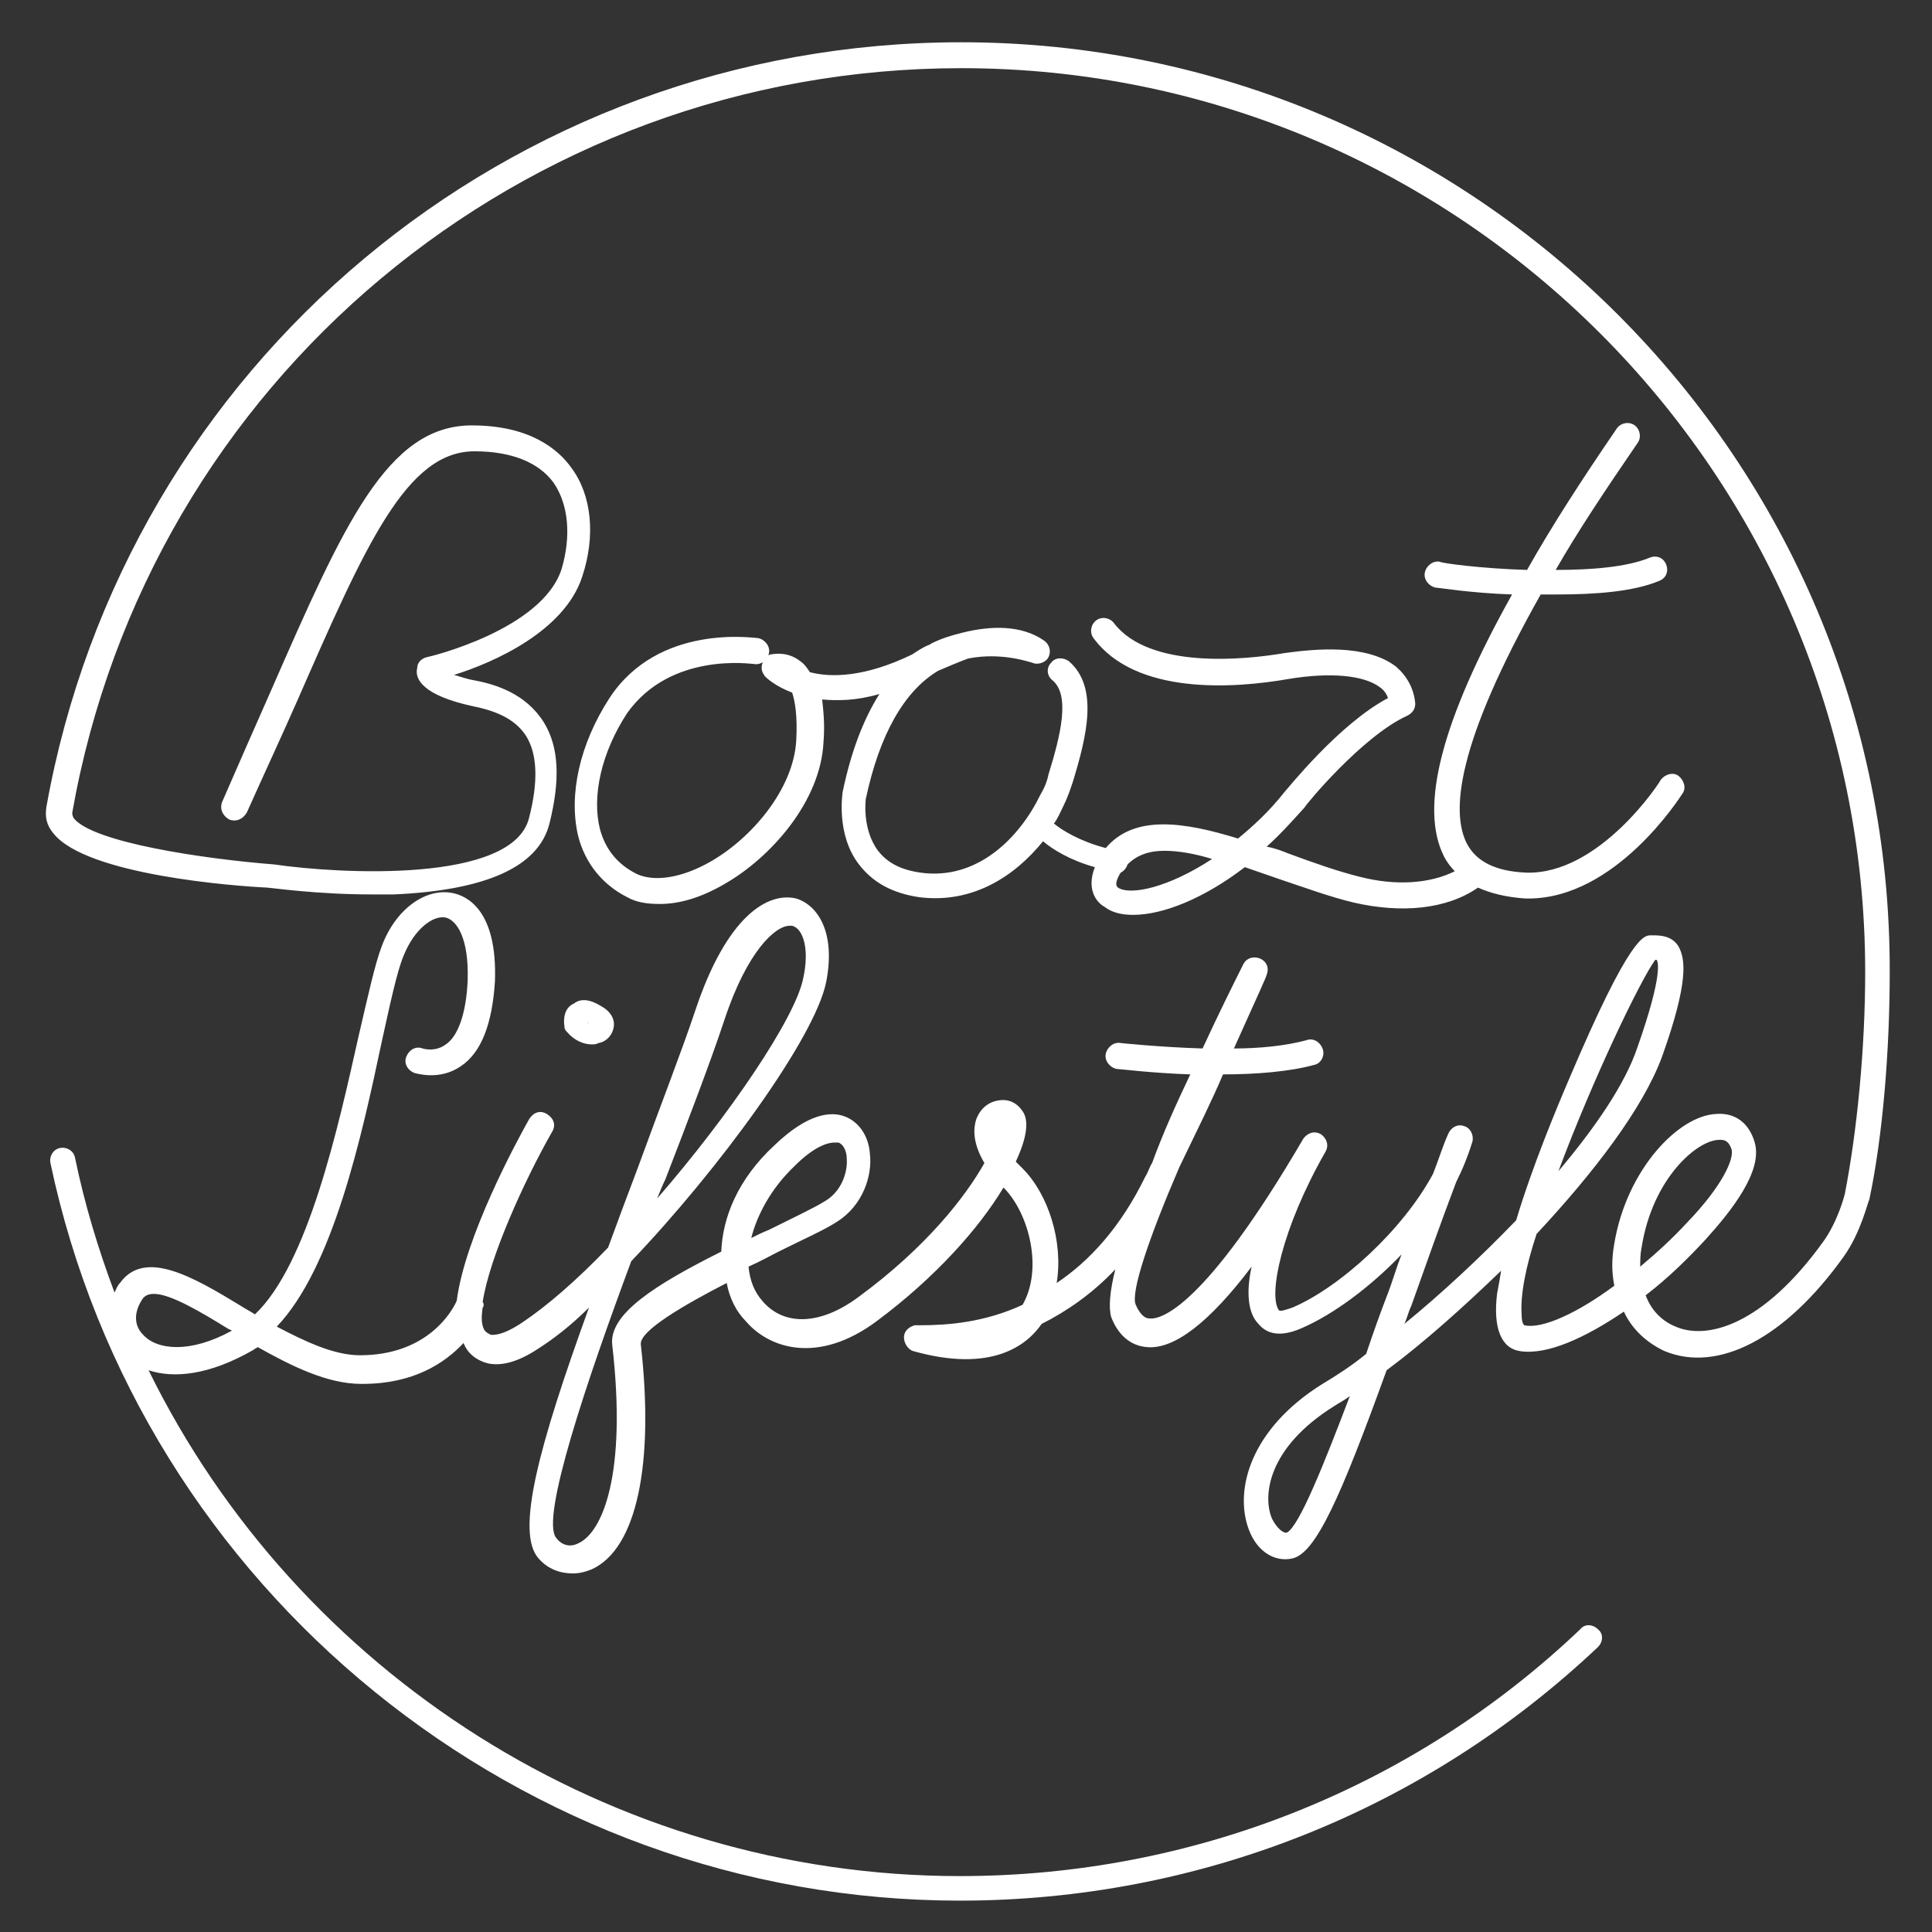
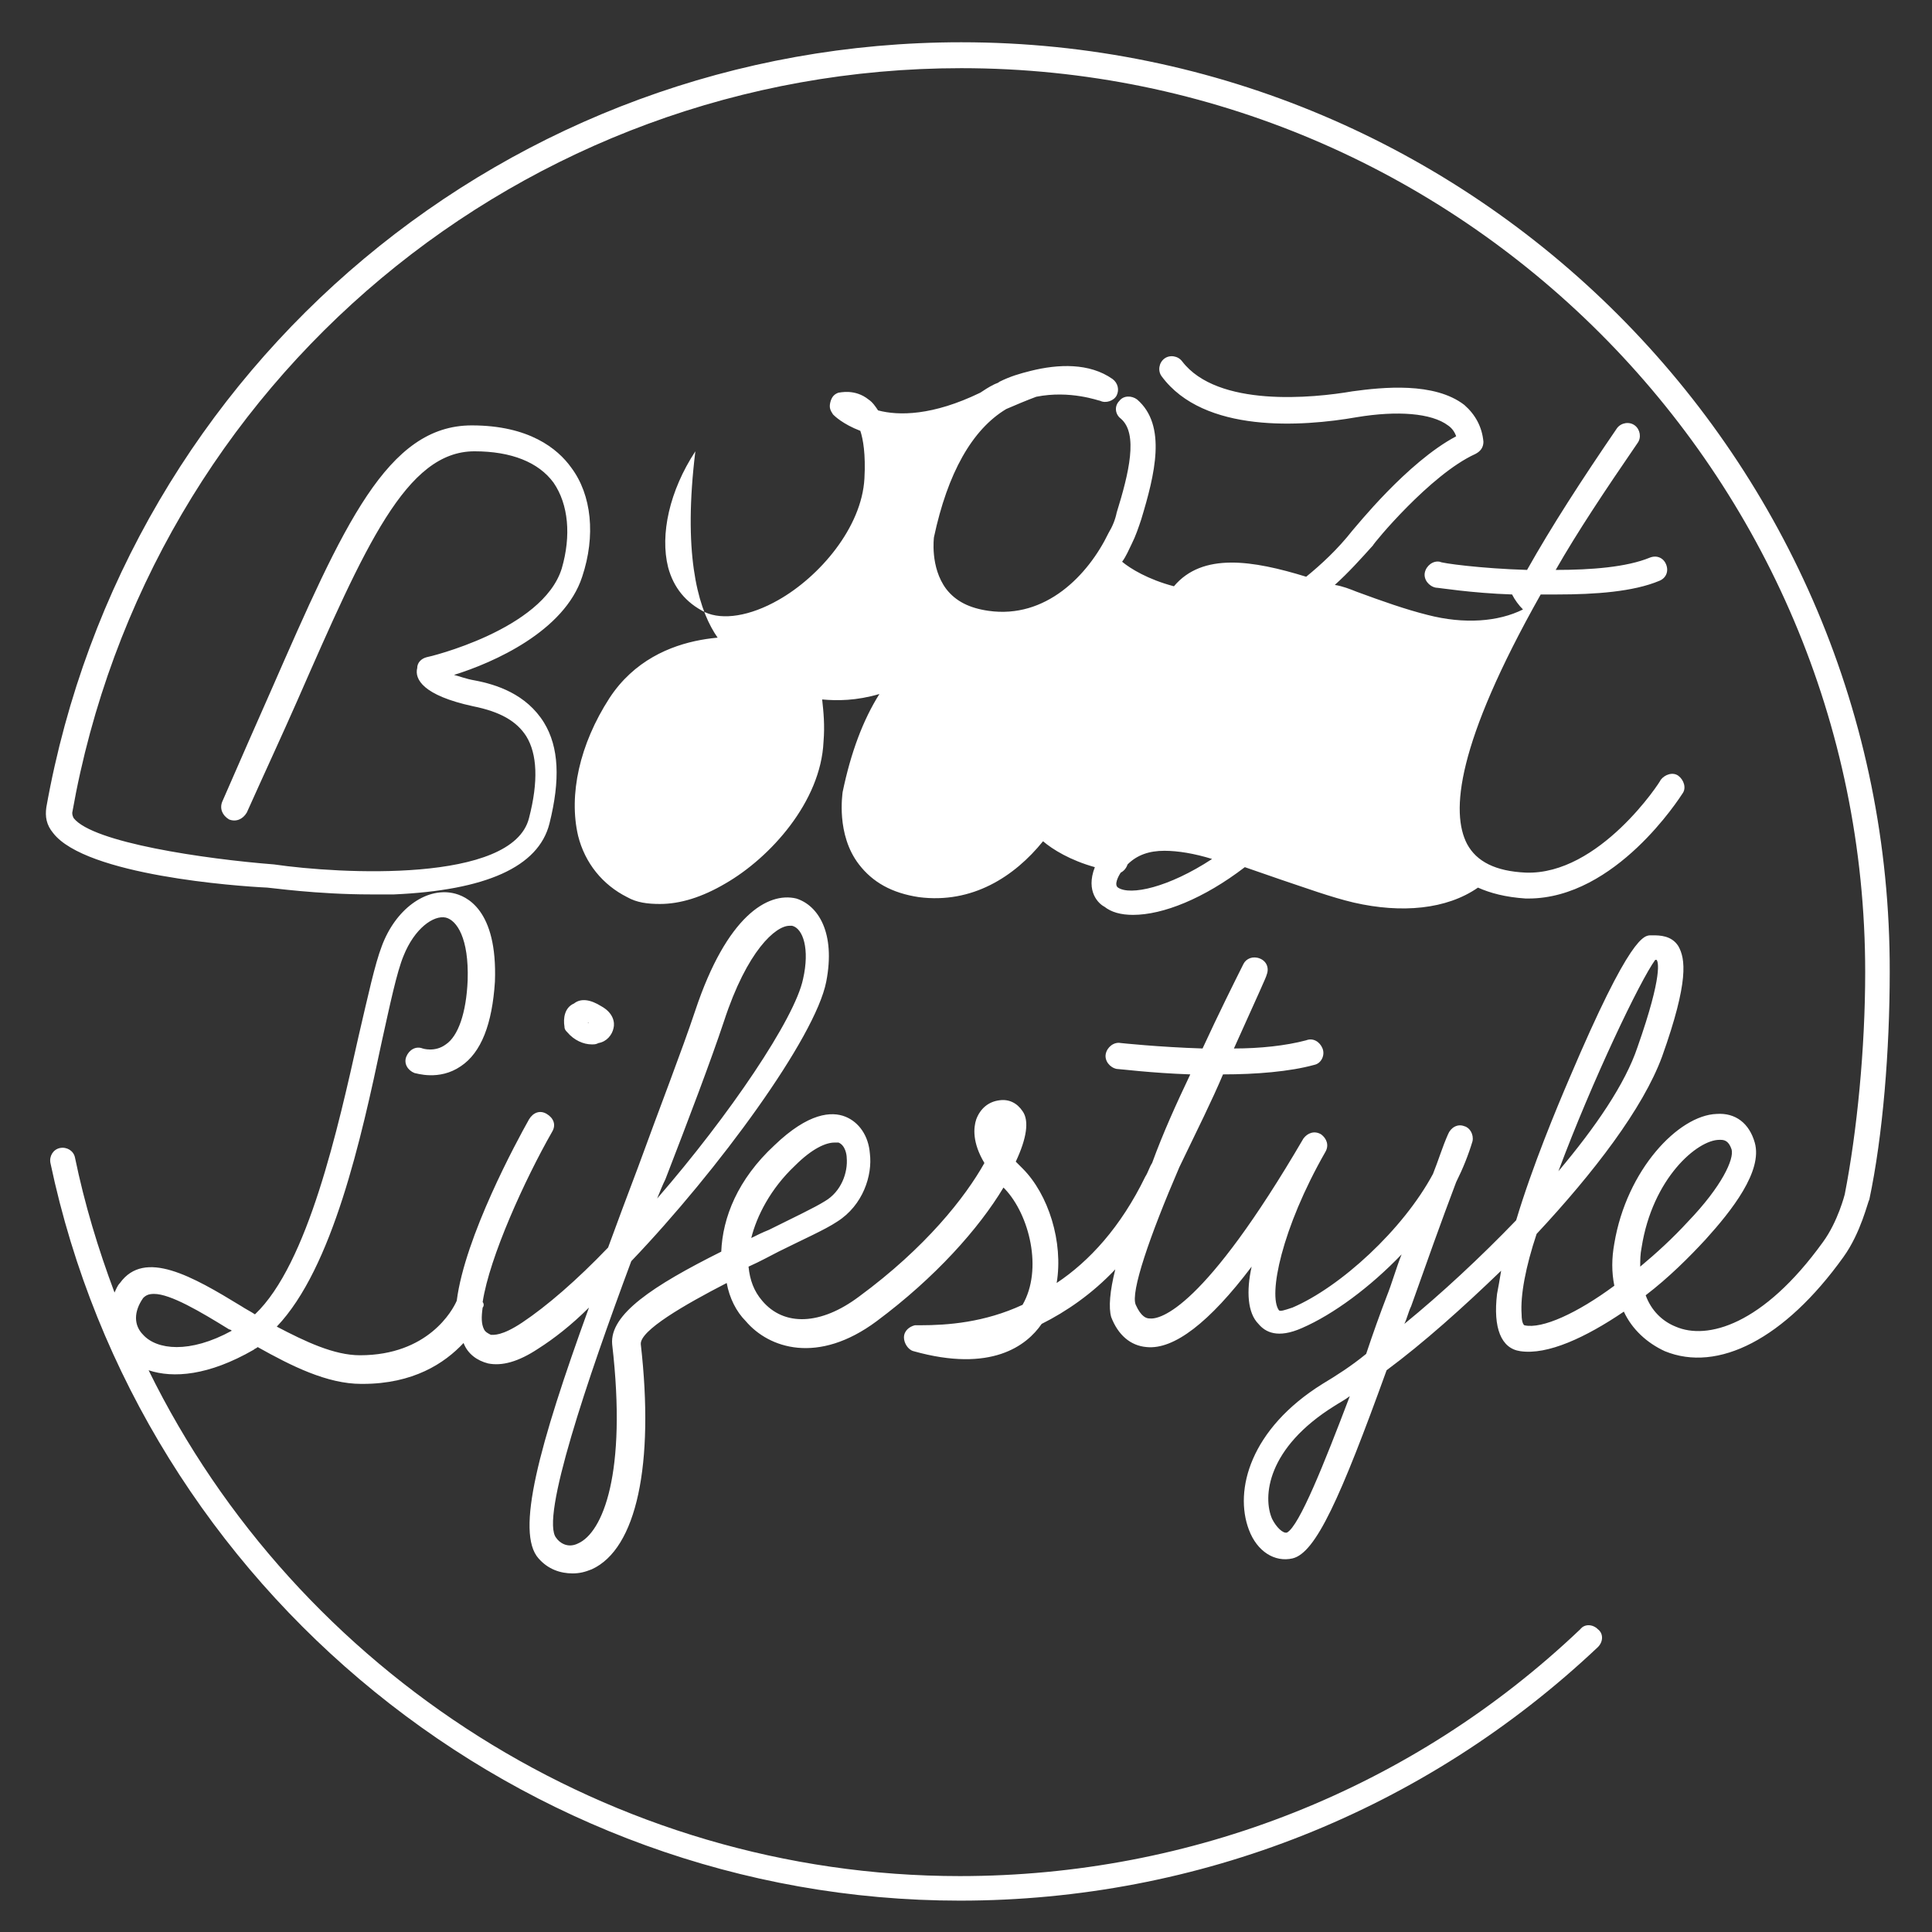
<svg xmlns="http://www.w3.org/2000/svg" id="Laag_1" x="0px" y="0px" viewBox="0 0 141.7 141.7" style="enable-background:new 0 0 141.7 141.7;" xml:space="preserve">
  <rect x="0" y="0" width="141.7" height="141.7" fill="#333333" stroke="none" />
  <style type="text/css">	.st0{fill:#FFFFFF;}</style>
-   <path class="st0" d="M55.3,48.7c0.5,0.1,1-0.3,1.1-0.8c0.1-0.5-0.3-1-0.8-1.1c-0.3,0-7.3-1.1-10.9,4.4c-2.2,3.4-3,7.1-2.3,10.1 c0.5,2,1.8,3.6,3.6,4.5c0.7,0.4,1.5,0.5,2.4,0.5c1.5,0,3.1-0.5,4.8-1.5c3.3-1.9,7-6,7.2-10.4c0.1-1.2,0-2.2-0.1-3.1 c1.1,0.1,2.5,0.1,4.2-0.4c-1.2,1.9-2.1,4.3-2.7,7.2c0,0.1-0.5,3.1,1.2,5.3c1,1.3,2.4,2.1,4.4,2.4c3.9,0.5,7-1.5,9.1-4.1 c0.7,0.6,2,1.4,3.8,1.9c-0.7,1.8,0.3,2.7,0.7,2.9c0.5,0.4,1.2,0.6,2.1,0.6c2.2,0,5.2-1.2,8.2-3.5c0.9,0.3,1.7,0.6,2.6,0.9 c1.8,0.6,3.7,1.3,5.4,1.7c3.5,0.8,6.8,0.5,9.1-1.1c0.9,0.4,2,0.7,3.5,0.8c0.1,0,0.2,0,0.2,0c6.4,0,11.1-7.4,11.3-7.7 c0.3-0.4,0.1-1-0.3-1.3c-0.4-0.3-1-0.1-1.3,0.3c0,0.1-4.5,7-9.9,6.8c-2.2-0.1-3.6-0.8-4.3-2.1c-1.2-2.3-0.8-7.3,5.4-18.3 c0.4,0,0.8,0,1.2,0c2.8,0,5.6-0.2,7.5-1c0.5-0.2,0.7-0.7,0.5-1.2s-0.7-0.7-1.2-0.5c-1.7,0.7-4.3,0.9-6.9,0.9c1.6-2.8,3.6-5.8,6-9.3 c0.3-0.4,0.2-1-0.2-1.3c-0.4-0.3-1-0.2-1.3,0.2c-2.6,3.8-4.8,7.2-6.6,10.4c-3.4-0.1-6.3-0.5-6.4-0.6c-0.5-0.1-1,0.3-1.1,0.8 c-0.1,0.5,0.3,1,0.8,1.1c0.2,0,2.6,0.4,5.6,0.5c-5.2,9.3-6.8,15.6-5,19.2c0.2,0.4,0.5,0.8,0.8,1.1c-1.8,0.9-4.3,1.1-7,0.4 c-1.6-0.4-3.3-1-5.2-1.7c-0.5-0.2-1-0.4-1.6-0.5c1-0.9,1.9-1.9,2.8-2.9c0-0.1,4.2-5.2,7.5-6.7c0.4-0.2,0.6-0.5,0.6-0.9 c-0.1-1.1-0.6-2-1.4-2.7c-2.2-1.7-6-1.3-8.2-1c-2.9,0.5-9.9,1.2-12.5-2.2c-0.3-0.4-0.9-0.5-1.3-0.2c-0.4,0.3-0.5,0.9-0.2,1.3 c3.1,4.2,10.3,3.7,14.3,3c3-0.5,5.5-0.3,6.7,0.6c0.3,0.2,0.5,0.5,0.6,0.8c-3.6,1.9-7.4,6.7-7.6,6.9c-1.1,1.4-2.3,2.5-3.4,3.4 c-3.9-1.2-7.6-1.8-9.7,0.7c-1.9-0.5-3.2-1.3-3.8-1.8c0.3-0.4,0.5-0.9,0.7-1.3c0.3-0.6,0.5-1.2,0.7-1.8c1-3.3,1.9-6.9-0.3-8.8 c-0.4-0.3-1-0.3-1.3,0.1c-0.4,0.4-0.3,1,0.1,1.3c1.3,1.1,0.6,4-0.3,6.9c-0.1,0.5-0.3,1-0.6,1.5c-1.5,3.1-4.6,6.3-8.8,5.7 c-1.4-0.2-2.4-0.7-3.1-1.6c-1.2-1.6-0.9-3.8-0.9-3.8c1-4.7,2.8-7.9,5.3-9.4c0.7-0.3,1.4-0.6,2.2-0.9c2.5-0.5,4.6,0.3,4.7,0.3 c0.4,0.2,1,0,1.2-0.4c0.2-0.4,0.1-0.9-0.3-1.2c-1.7-1.2-4-1.1-6-0.6c-0.8,0.2-1.5,0.4-2.3,0.8c-0.1,0.1-0.2,0.1-0.4,0.2 c-0.4,0.2-0.7,0.4-1,0.6c-3.5,1.7-6,1.7-7.5,1.3c-0.2-0.3-0.4-0.6-0.7-0.8c-1-0.8-2.1-0.5-2.2-0.5c-0.3,0.1-0.5,0.3-0.6,0.7 s0,0.6,0.2,0.9c0.1,0.1,0.7,0.7,2,1.2c0.2,0.6,0.4,1.7,0.3,3.5c-0.2,3.6-3.3,7.2-6.3,8.9c-2.1,1.2-4.1,1.5-5.4,0.9 c-1.4-0.7-2.3-1.8-2.7-3.3c-0.6-2.4,0.1-5.6,2-8.5C49.2,47.8,55.1,48.7,55.3,48.7z M85.4,62.4c1,0,2.2,0.2,3.5,0.6 c-3.2,2.1-6,2.7-6.9,2.1c-0.3-0.2,0-0.8,0.2-1.1c0.2-0.1,0.4-0.3,0.5-0.6c0,0,0,0,0,0C83.4,62.7,84.3,62.4,85.4,62.4z M41.4,75.3 c0,0.2,0.1,0.3,0.2,0.4c0.5,0.6,1.2,0.9,1.8,0.9c0.2,0,0.3,0,0.5-0.1c0.6-0.1,1-0.6,1.1-1.1c0.1-0.4,0-1.1-0.9-1.6 c-0.8-0.5-1.5-0.6-2-0.2C41.4,73.9,41.3,74.7,41.4,75.3z M43.1,75C43.1,75,43.1,75,43.1,75L43.1,75C43.2,75,43.2,75.1,43.1,75 C43.1,75.1,43.1,75,43.1,75z M70.5,3.1C37.4,3.1,9.2,26.7,3.4,59.2c0,0,0,0,0,0c-0.1,0.7,0,1.3,0.5,1.9c2.4,3.1,13.5,3.9,15.7,4 c0.2,0,3.6,0.5,7.6,0.5c0.6,0,1.2,0,1.7,0c6.7-0.3,10.6-2,11.4-5.2c0.8-3.2,0.7-5.6-0.4-7.4c-1.3-2.1-3.5-2.8-5.1-3.1 c-0.6-0.1-1.1-0.3-1.5-0.4c2.9-0.9,8.1-3.2,9.4-7.2c1-3,0.7-6-0.8-8c-1-1.4-3.1-3.1-7.3-3.1c-6.2,0-9.4,7.3-14.7,19.4 c-1.1,2.5-2.3,5.2-3.6,8.2c-0.2,0.5,0,1,0.5,1.3c0.5,0.2,1,0,1.3-0.5c1.3-2.9,2.6-5.7,3.7-8.2c5-11.4,8-18.3,13-18.3 c2.7,0,4.7,0.8,5.8,2.3c1.1,1.6,1.3,3.9,0.6,6.3c-1.4,4.5-9.8,6.5-9.9,6.5c-0.4,0.1-0.7,0.4-0.7,0.8c-0.2,0.8,0.4,2,4.1,2.8 c2,0.4,3.2,1.1,3.9,2.2c0.8,1.3,0.9,3.3,0.2,6c-1.2,4.8-13.9,4.1-18.7,3.4C15,63,6.8,61.8,5.4,60c-0.1-0.2-0.1-0.3-0.1-0.4 c0,0,0,0,0,0c0,0,0,0,0,0C10.9,27.9,38.4,5,70.5,5c36.5,0,66.3,29.7,66.3,66.3c0,5.6-0.6,11.7-1.5,16.3c0,0-0.5,2-1.6,3.5 c-4.4,6.1-8.5,7.2-10.8,6.2c-1-0.4-1.8-1.2-2.2-2.3c1.7-1.3,3.2-2.8,4.4-4.1c1.9-2.1,4.2-5,3.6-7.1c-0.4-1.4-1.4-2.2-2.8-2.1 c-2.8,0.1-6.6,4.1-7.5,9.5c-0.2,1.1-0.2,2.1,0,3.1c-2.7,2-5.3,3.2-6.6,2.9c0,0-0.2-0.1-0.2-0.8c-0.1-1.4,0.3-3.5,1.1-5.9 c4.2-4.5,7.8-9.2,9.2-13c2-5.6,1.7-7.2,1.2-8.1c-0.5-0.8-1.4-0.8-1.9-0.8l-0.1,0c-0.5,0-1.5-0.1-6,10.5c-0.9,2.1-2.7,6.4-3.9,10.4 c-2.6,2.7-5.5,5.4-8.2,7.6c0.2-0.4,0.3-0.9,0.5-1.3c1.1-3.1,2.2-6.2,3.3-9.1c0.5-1,0.9-2,1.2-3c0.1-0.5-0.2-1-0.6-1.1 c-0.5-0.2-1,0.1-1.2,0.6c-0.4,0.9-0.7,1.9-1.1,2.9c-2.2,4.1-6.8,8.3-10.3,9.8c-0.6,0.2-0.9,0.3-1,0.2C93,95,94,90.1,97.2,84.5 c0.3-0.5,0.1-1-0.3-1.3c-0.5-0.3-1-0.1-1.3,0.3c-7.3,12.5-10.5,13.3-11.3,13.2c-0.2,0-0.6-0.1-1-1c-0.4-0.9,1-5,3.2-10.1 c1.3-2.7,2.4-4.9,3.2-6.8c2.4,0,4.9-0.2,6.7-0.7c0.5-0.1,0.8-0.7,0.6-1.2s-0.7-0.8-1.2-0.6c-1.5,0.4-3.4,0.6-5.3,0.6 c1.8-4,2.4-5.3,2.4-5.4c0.2-0.5,0-1-0.5-1.2c-0.5-0.2-1,0-1.2,0.4c-0.7,1.4-1.8,3.6-3,6.2c-3.2-0.1-6-0.4-6-0.4 c-0.5-0.1-1,0.3-1.1,0.8c-0.1,0.5,0.3,1,0.8,1.1c0.2,0,2.5,0.3,5.4,0.4c-1,2.1-2,4.3-2.8,6.5c-0.2,0.3-0.3,0.7-0.5,1 c-1.8,3.7-4.1,6.2-6.5,7.8c0.5-3-0.6-6.5-2.5-8.4c-0.2-0.2-0.4-0.4-0.5-0.5c0.8-1.7,1-3,0.5-3.7c-0.4-0.6-1-0.9-1.7-0.8 c-0.8,0.1-1.4,0.6-1.7,1.4c-0.2,0.6-0.3,1.7,0.6,3.2c-1.4,2.5-4.3,6.2-9.2,9.8c-2.8,2.1-5.5,2.2-7.1,0.3c-0.6-0.7-0.9-1.5-1-2.5 c0.9-0.4,1.6-0.8,2.2-1.1c1.8-0.9,3.4-1.6,4.3-2.2c1.9-1.2,2.6-3.4,2.4-5c-0.1-1.3-0.8-2.3-1.8-2.7c-1-0.4-2.7-0.3-5.2,2.1 c-2.7,2.5-3.8,5.3-3.9,7.8c-5,2.5-8.2,4.6-8,6.8c1.1,9.5-0.7,13.8-2.5,14.6c-0.8,0.4-1.4-0.1-1.6-0.4c-1.2-1.4,2.3-11.7,5.5-20.3 c6.4-6.7,13.5-16.4,14.3-20.5c0.7-3.6-0.6-5.6-2.2-6.1c-2.1-0.5-5.1,1.3-7.4,8.2c-1,3-2.6,7.1-4.2,11.5c-0.8,2.1-1.5,4-2.2,5.9 c-2.3,2.4-4.5,4.3-6.3,5.5c-1.5,1-2.1,0.9-2.3,0.9c-0.2-0.1-0.4-0.2-0.5-0.4c-0.2-0.4-0.2-0.9-0.1-1.6c0,0,0,0,0,0 c0.1-0.1,0.1-0.3,0-0.4c0.5-3.3,3.1-9,5.1-12.5c0.3-0.5,0.1-1-0.4-1.3c-0.5-0.3-1-0.1-1.3,0.4c-0.9,1.6-4.7,8.6-5.3,13.3 c-0.3,0.7-2.1,4-7.1,4c0,0,0,0,0,0c-1.9,0-4-1-6.1-2.1c4.1-4.3,6.2-13.8,7.7-20.9c0.6-2.7,1.1-5.1,1.6-6.3c0.8-2,2.2-3,3.1-2.8 c0.8,0.2,1.7,1.5,1.6,4.6c-0.1,2.4-0.7,4.1-1.6,4.7c-0.8,0.6-1.7,0.3-1.7,0.3c-0.5-0.2-1,0.1-1.2,0.6c-0.2,0.5,0.1,1,0.6,1.2 c0.1,0,1.8,0.6,3.4-0.5c1.5-1,2.3-3.1,2.5-6.2c0.2-5.3-2.1-6.3-3.1-6.5c-2-0.4-4.2,1.2-5.2,3.9c-0.5,1.3-1,3.6-1.7,6.6 c-1.5,6.7-3.7,16.7-7.6,20.4c-0.3-0.2-0.7-0.4-1-0.6c-3.6-2.2-7.1-4.2-8.9-1.7c-0.2,0.2-0.3,0.5-0.4,0.7c-1.2-3.2-2.2-6.5-2.9-9.9 c-0.1-0.5-0.6-0.8-1.1-0.7c-0.5,0.1-0.8,0.6-0.7,1.1c6.6,31.3,34.6,54.1,66.7,54.1c17.5,0,34.1-6.6,46.8-18.6c0.4-0.4,0.4-1,0-1.3 c-0.4-0.4-1-0.4-1.3,0c-12.3,11.7-28.5,18.1-45.5,18.1c-25.6,0-48.6-14.9-59.5-37.1c1.8,0.6,4.4,0.4,7.7-1.5 c0.1-0.1,0.2-0.1,0.3-0.2c2.5,1.4,5.1,2.7,7.6,2.7c0,0,0,0,0.1,0c3.7,0,6-1.5,7.4-3c0.3,0.8,1,1.3,1.8,1.5c1,0.2,2.2-0.1,3.7-1.1 c1.1-0.7,2.4-1.7,3.7-3c-3.7,10.2-5.4,16.5-3.7,18.4c0.7,0.8,1.6,1.1,2.5,1.1c0.5,0,0.9-0.1,1.4-0.3c3.3-1.5,4.6-7.7,3.6-16.5 c-0.1-1,3.2-2.9,6.3-4.5c0.2,1.1,0.7,2.1,1.4,2.8c1.7,2,5.3,3.2,9.6,0c4.3-3.2,7.5-6.8,9.3-9.8c0,0,0.1,0.1,0.1,0.1 c1.8,1.9,2.8,5.9,1.3,8.5c-2.8,1.3-5.5,1.5-7.5,1.5c-0.2,0-0.4,0-0.4,0c-0.4,0.1-0.8,0.4-0.8,0.9c0,0.4,0.3,0.9,0.7,1 c5.7,1.6,8.3-0.4,9.4-2c1.8-0.9,3.7-2.2,5.4-4c-0.4,1.6-0.5,2.8-0.3,3.5c0.5,1.3,1.4,2.1,2.6,2.2c2,0.2,4.6-1.8,7.7-5.9 c-0.4,1.8-0.3,3.4,0.5,4.2c0.5,0.6,1.4,1.1,3.2,0.3c2.3-1,5-3,7.3-5.4c-0.4,1-0.7,2.1-1.1,3.1c-0.5,1.3-1,2.7-1.5,4.2 c-1.1,0.9-2.2,1.6-3.2,2.2c-5.3,3.3-6.5,7.8-5.4,10.7c0.6,1.6,1.9,2.4,3.2,2.1c1.7-0.4,3.5-4.4,6.9-13.8c2.7-2,5.6-4.6,8.4-7.3 c-0.1,0.6-0.2,1.2-0.3,1.7c-0.3,2.5,0.3,4,1.7,4.2c2,0.3,4.8-1,7.6-2.9c0.6,1.3,1.7,2.3,3,2.9c3.9,1.6,8.8-0.9,13.1-6.9 c1.3-1.8,1.8-4.1,1.9-4.2c1-4.7,1.5-11,1.5-16.7C138.7,33.7,108.1,3.1,70.5,3.1z M121.4,70.4c0.1,0,0.1,0,0.1,0 c0.1,0.1,0.5,1-1.4,6.4c-0.9,2.7-3.1,5.9-5.8,9.1C116.8,79.2,120.3,71.9,121.4,70.4z M58.3,85.5c1.3-1.3,2.3-1.7,2.9-1.7 c0.1,0,0.2,0,0.3,0c0.5,0.2,0.6,0.9,0.6,1.1c0.1,1.1-0.4,2.5-1.6,3.2c-0.8,0.5-2.3,1.2-4.1,2.1c-0.5,0.2-0.9,0.4-1.3,0.6 C55.5,89.2,56.5,87.2,58.3,85.5z M48.8,86.5c1.7-4.4,3.3-8.6,4.3-11.6c1.7-5.2,3.8-7,4.8-7c0.1,0,0.1,0,0.2,0 c0.8,0.2,1.3,1.7,0.8,3.9c-0.6,2.9-5.4,10-10.7,16.1C48.4,87.4,48.6,86.9,48.8,86.5z M10.5,97.9c-0.7-0.7-0.7-1.7,0-2.7 c0.2-0.2,0.4-0.3,0.8-0.3c1.2,0,3.4,1.3,5.5,2.6c0.1,0,0.2,0.1,0.2,0.1C13.9,99.3,11.5,99,10.5,97.9z M94.4,112.4 c-0.3,0.1-0.8-0.4-1.1-1c-0.7-1.6-0.4-5.2,4.6-8.3c0.3-0.2,0.7-0.4,1.1-0.7C97.1,107.4,95.3,111.9,94.4,112.4z M120.3,92.9 c0-0.5,0-0.9,0.1-1.4c0.8-5.1,4.1-7.9,5.7-7.9c0,0,0,0,0.1,0c0.3,0,0.6,0.1,0.8,0.7c0.2,0.7-0.7,2.7-3.2,5.3 C122.7,90.8,121.5,91.9,120.3,92.9z" />
+   <path class="st0" d="M55.3,48.7c0.5,0.1,1-0.3,1.1-0.8c0.1-0.5-0.3-1-0.8-1.1c-0.3,0-7.3-1.1-10.9,4.4c-2.2,3.4-3,7.1-2.3,10.1 c0.5,2,1.8,3.6,3.6,4.5c0.7,0.4,1.5,0.5,2.4,0.5c1.5,0,3.1-0.5,4.8-1.5c3.3-1.9,7-6,7.2-10.4c0.1-1.2,0-2.2-0.1-3.1 c1.1,0.1,2.5,0.1,4.2-0.4c-1.2,1.9-2.1,4.3-2.7,7.2c0,0.1-0.5,3.1,1.2,5.3c1,1.3,2.4,2.1,4.4,2.4c3.9,0.5,7-1.5,9.1-4.1 c0.7,0.6,2,1.4,3.8,1.9c-0.7,1.8,0.3,2.7,0.7,2.9c0.5,0.4,1.2,0.6,2.1,0.6c2.2,0,5.2-1.2,8.2-3.5c0.9,0.3,1.7,0.6,2.6,0.9 c1.8,0.6,3.7,1.3,5.4,1.7c3.5,0.8,6.8,0.5,9.1-1.1c0.9,0.4,2,0.7,3.5,0.8c0.1,0,0.2,0,0.2,0c6.4,0,11.1-7.4,11.3-7.7 c0.3-0.4,0.1-1-0.3-1.3c-0.4-0.3-1-0.1-1.3,0.3c0,0.1-4.5,7-9.9,6.8c-2.2-0.1-3.6-0.8-4.3-2.1c-1.2-2.3-0.8-7.3,5.4-18.3 c0.4,0,0.8,0,1.2,0c2.8,0,5.6-0.2,7.5-1c0.5-0.2,0.7-0.7,0.5-1.2s-0.7-0.7-1.2-0.5c-1.7,0.7-4.3,0.9-6.9,0.9c1.6-2.8,3.6-5.8,6-9.3 c0.3-0.4,0.2-1-0.2-1.3c-0.4-0.3-1-0.2-1.3,0.2c-2.6,3.8-4.8,7.2-6.6,10.4c-3.4-0.1-6.3-0.5-6.4-0.6c-0.5-0.1-1,0.3-1.1,0.8 c-0.1,0.5,0.3,1,0.8,1.1c0.2,0,2.6,0.4,5.6,0.5c0.2,0.4,0.5,0.8,0.8,1.1c-1.8,0.9-4.3,1.1-7,0.4 c-1.6-0.4-3.3-1-5.2-1.7c-0.5-0.2-1-0.4-1.6-0.5c1-0.9,1.9-1.9,2.8-2.9c0-0.1,4.2-5.2,7.5-6.7c0.4-0.2,0.6-0.5,0.6-0.9 c-0.1-1.1-0.6-2-1.4-2.7c-2.2-1.7-6-1.3-8.2-1c-2.9,0.5-9.9,1.2-12.5-2.2c-0.3-0.4-0.9-0.5-1.3-0.2c-0.4,0.3-0.5,0.9-0.2,1.3 c3.1,4.2,10.3,3.7,14.3,3c3-0.5,5.5-0.3,6.7,0.6c0.3,0.2,0.5,0.5,0.6,0.8c-3.6,1.9-7.4,6.7-7.6,6.9c-1.1,1.4-2.3,2.5-3.4,3.4 c-3.9-1.2-7.6-1.8-9.7,0.7c-1.9-0.5-3.2-1.3-3.8-1.8c0.3-0.4,0.5-0.9,0.7-1.3c0.3-0.6,0.5-1.2,0.7-1.8c1-3.3,1.9-6.9-0.3-8.8 c-0.4-0.3-1-0.3-1.3,0.1c-0.4,0.4-0.3,1,0.1,1.3c1.3,1.1,0.6,4-0.3,6.9c-0.1,0.5-0.3,1-0.6,1.5c-1.5,3.1-4.6,6.3-8.8,5.7 c-1.4-0.2-2.4-0.7-3.1-1.6c-1.2-1.6-0.9-3.8-0.9-3.8c1-4.7,2.8-7.9,5.3-9.4c0.7-0.3,1.4-0.6,2.2-0.9c2.5-0.5,4.6,0.3,4.7,0.3 c0.4,0.2,1,0,1.2-0.4c0.2-0.4,0.1-0.9-0.3-1.2c-1.7-1.2-4-1.1-6-0.6c-0.8,0.2-1.5,0.4-2.3,0.8c-0.1,0.1-0.2,0.1-0.4,0.2 c-0.4,0.2-0.7,0.4-1,0.6c-3.5,1.7-6,1.7-7.5,1.3c-0.2-0.3-0.4-0.6-0.7-0.8c-1-0.8-2.1-0.5-2.2-0.5c-0.3,0.1-0.5,0.3-0.6,0.7 s0,0.6,0.2,0.9c0.1,0.1,0.7,0.7,2,1.2c0.2,0.6,0.4,1.7,0.3,3.5c-0.2,3.6-3.3,7.2-6.3,8.9c-2.1,1.2-4.1,1.5-5.4,0.9 c-1.4-0.7-2.3-1.8-2.7-3.3c-0.6-2.4,0.1-5.6,2-8.5C49.2,47.8,55.1,48.7,55.3,48.7z M85.4,62.4c1,0,2.2,0.2,3.5,0.6 c-3.2,2.1-6,2.7-6.9,2.1c-0.3-0.2,0-0.8,0.2-1.1c0.2-0.1,0.4-0.3,0.5-0.6c0,0,0,0,0,0C83.4,62.7,84.3,62.4,85.4,62.4z M41.4,75.3 c0,0.2,0.1,0.3,0.2,0.4c0.5,0.6,1.2,0.9,1.8,0.9c0.2,0,0.3,0,0.5-0.1c0.6-0.1,1-0.6,1.1-1.1c0.1-0.4,0-1.1-0.9-1.6 c-0.8-0.5-1.5-0.6-2-0.2C41.4,73.9,41.3,74.7,41.4,75.3z M43.1,75C43.1,75,43.1,75,43.1,75L43.1,75C43.2,75,43.2,75.1,43.1,75 C43.1,75.1,43.1,75,43.1,75z M70.5,3.1C37.4,3.1,9.2,26.7,3.4,59.2c0,0,0,0,0,0c-0.1,0.7,0,1.3,0.5,1.9c2.4,3.1,13.5,3.9,15.7,4 c0.2,0,3.6,0.5,7.6,0.5c0.6,0,1.2,0,1.7,0c6.7-0.3,10.6-2,11.4-5.2c0.8-3.2,0.7-5.6-0.4-7.4c-1.3-2.1-3.5-2.8-5.1-3.1 c-0.6-0.1-1.1-0.3-1.5-0.4c2.9-0.9,8.1-3.2,9.4-7.2c1-3,0.7-6-0.8-8c-1-1.4-3.1-3.1-7.3-3.1c-6.2,0-9.4,7.3-14.7,19.4 c-1.1,2.5-2.3,5.2-3.6,8.2c-0.2,0.5,0,1,0.5,1.3c0.5,0.2,1,0,1.3-0.5c1.3-2.9,2.6-5.7,3.7-8.2c5-11.4,8-18.3,13-18.3 c2.7,0,4.7,0.8,5.8,2.3c1.1,1.6,1.3,3.9,0.6,6.3c-1.4,4.5-9.8,6.5-9.9,6.5c-0.4,0.1-0.7,0.4-0.7,0.8c-0.2,0.8,0.4,2,4.1,2.8 c2,0.4,3.2,1.1,3.9,2.2c0.8,1.3,0.9,3.3,0.2,6c-1.2,4.8-13.9,4.1-18.7,3.4C15,63,6.8,61.8,5.4,60c-0.1-0.2-0.1-0.3-0.1-0.4 c0,0,0,0,0,0c0,0,0,0,0,0C10.9,27.9,38.4,5,70.5,5c36.5,0,66.3,29.7,66.3,66.3c0,5.6-0.6,11.7-1.5,16.3c0,0-0.5,2-1.6,3.5 c-4.4,6.1-8.5,7.2-10.8,6.2c-1-0.4-1.8-1.2-2.2-2.3c1.7-1.3,3.2-2.8,4.4-4.1c1.9-2.1,4.2-5,3.6-7.1c-0.4-1.4-1.4-2.2-2.8-2.1 c-2.8,0.1-6.6,4.1-7.5,9.5c-0.2,1.1-0.2,2.1,0,3.1c-2.7,2-5.3,3.2-6.6,2.9c0,0-0.2-0.1-0.2-0.8c-0.1-1.4,0.3-3.5,1.1-5.9 c4.2-4.5,7.8-9.2,9.2-13c2-5.6,1.7-7.2,1.2-8.1c-0.5-0.8-1.4-0.8-1.9-0.8l-0.1,0c-0.5,0-1.5-0.1-6,10.5c-0.9,2.1-2.7,6.4-3.9,10.4 c-2.6,2.7-5.5,5.4-8.2,7.6c0.2-0.4,0.3-0.9,0.5-1.3c1.1-3.1,2.2-6.2,3.3-9.1c0.5-1,0.9-2,1.2-3c0.1-0.5-0.2-1-0.6-1.1 c-0.5-0.2-1,0.1-1.2,0.6c-0.4,0.9-0.7,1.9-1.1,2.9c-2.2,4.1-6.8,8.3-10.3,9.8c-0.6,0.2-0.9,0.3-1,0.2C93,95,94,90.1,97.2,84.5 c0.3-0.5,0.1-1-0.3-1.3c-0.5-0.3-1-0.1-1.3,0.3c-7.3,12.5-10.5,13.3-11.3,13.2c-0.2,0-0.6-0.1-1-1c-0.4-0.9,1-5,3.2-10.1 c1.3-2.7,2.4-4.9,3.2-6.8c2.4,0,4.9-0.2,6.7-0.7c0.5-0.1,0.8-0.7,0.6-1.2s-0.7-0.8-1.2-0.6c-1.5,0.4-3.4,0.6-5.3,0.6 c1.8-4,2.4-5.3,2.4-5.4c0.2-0.5,0-1-0.5-1.2c-0.5-0.2-1,0-1.2,0.4c-0.7,1.4-1.8,3.6-3,6.2c-3.2-0.1-6-0.4-6-0.4 c-0.5-0.1-1,0.3-1.1,0.8c-0.1,0.5,0.3,1,0.8,1.1c0.2,0,2.5,0.3,5.4,0.4c-1,2.1-2,4.3-2.8,6.5c-0.2,0.3-0.3,0.7-0.5,1 c-1.8,3.7-4.1,6.2-6.5,7.8c0.5-3-0.6-6.5-2.5-8.4c-0.2-0.2-0.4-0.4-0.5-0.5c0.8-1.7,1-3,0.5-3.7c-0.4-0.6-1-0.9-1.7-0.8 c-0.8,0.1-1.4,0.6-1.7,1.4c-0.2,0.6-0.3,1.7,0.6,3.2c-1.4,2.5-4.3,6.2-9.2,9.8c-2.8,2.1-5.5,2.2-7.1,0.3c-0.6-0.7-0.9-1.5-1-2.5 c0.9-0.4,1.6-0.8,2.2-1.1c1.8-0.9,3.4-1.6,4.3-2.2c1.9-1.2,2.6-3.4,2.4-5c-0.1-1.3-0.8-2.3-1.8-2.7c-1-0.4-2.7-0.3-5.2,2.1 c-2.7,2.5-3.8,5.3-3.9,7.8c-5,2.5-8.2,4.6-8,6.8c1.1,9.5-0.7,13.8-2.5,14.6c-0.8,0.4-1.4-0.1-1.6-0.4c-1.2-1.4,2.3-11.7,5.5-20.3 c6.4-6.7,13.5-16.4,14.3-20.5c0.7-3.6-0.6-5.6-2.2-6.1c-2.1-0.5-5.1,1.3-7.4,8.2c-1,3-2.6,7.1-4.2,11.5c-0.8,2.1-1.5,4-2.2,5.9 c-2.3,2.4-4.5,4.3-6.3,5.5c-1.5,1-2.1,0.9-2.3,0.9c-0.2-0.1-0.4-0.2-0.5-0.4c-0.2-0.4-0.2-0.9-0.1-1.6c0,0,0,0,0,0 c0.1-0.1,0.1-0.3,0-0.4c0.5-3.3,3.1-9,5.1-12.5c0.3-0.5,0.1-1-0.4-1.3c-0.5-0.3-1-0.1-1.3,0.4c-0.9,1.6-4.7,8.6-5.3,13.3 c-0.3,0.7-2.1,4-7.1,4c0,0,0,0,0,0c-1.9,0-4-1-6.1-2.1c4.1-4.3,6.2-13.8,7.7-20.9c0.6-2.7,1.1-5.1,1.6-6.3c0.8-2,2.2-3,3.1-2.8 c0.8,0.2,1.7,1.5,1.6,4.6c-0.1,2.4-0.7,4.1-1.6,4.7c-0.8,0.6-1.7,0.3-1.7,0.3c-0.5-0.2-1,0.1-1.2,0.6c-0.2,0.5,0.1,1,0.6,1.2 c0.1,0,1.8,0.6,3.4-0.5c1.5-1,2.3-3.1,2.5-6.2c0.2-5.3-2.1-6.3-3.1-6.5c-2-0.4-4.2,1.2-5.2,3.9c-0.5,1.3-1,3.6-1.7,6.6 c-1.5,6.7-3.7,16.7-7.6,20.4c-0.3-0.2-0.7-0.4-1-0.6c-3.6-2.2-7.1-4.2-8.9-1.7c-0.2,0.2-0.3,0.5-0.4,0.7c-1.2-3.2-2.2-6.5-2.9-9.9 c-0.1-0.5-0.6-0.8-1.1-0.7c-0.5,0.1-0.8,0.6-0.7,1.1c6.6,31.3,34.6,54.1,66.7,54.1c17.5,0,34.1-6.6,46.8-18.6c0.4-0.4,0.4-1,0-1.3 c-0.4-0.4-1-0.4-1.3,0c-12.3,11.7-28.5,18.1-45.5,18.1c-25.6,0-48.6-14.9-59.5-37.1c1.8,0.6,4.4,0.4,7.7-1.5 c0.1-0.1,0.2-0.1,0.3-0.2c2.5,1.4,5.1,2.7,7.6,2.7c0,0,0,0,0.1,0c3.7,0,6-1.5,7.4-3c0.3,0.8,1,1.3,1.8,1.5c1,0.2,2.2-0.1,3.7-1.1 c1.1-0.7,2.4-1.7,3.7-3c-3.7,10.2-5.4,16.5-3.7,18.4c0.7,0.8,1.6,1.1,2.5,1.1c0.5,0,0.9-0.1,1.4-0.3c3.3-1.5,4.6-7.7,3.6-16.5 c-0.1-1,3.2-2.9,6.3-4.5c0.2,1.1,0.7,2.1,1.4,2.8c1.7,2,5.3,3.2,9.6,0c4.3-3.2,7.5-6.8,9.3-9.8c0,0,0.1,0.1,0.1,0.1 c1.8,1.9,2.8,5.9,1.3,8.5c-2.8,1.3-5.5,1.5-7.5,1.5c-0.2,0-0.4,0-0.4,0c-0.4,0.1-0.8,0.4-0.8,0.9c0,0.4,0.3,0.9,0.7,1 c5.7,1.6,8.3-0.4,9.4-2c1.8-0.9,3.7-2.2,5.4-4c-0.4,1.6-0.5,2.8-0.3,3.5c0.5,1.3,1.4,2.1,2.6,2.2c2,0.2,4.6-1.8,7.7-5.9 c-0.4,1.8-0.3,3.4,0.5,4.2c0.5,0.6,1.4,1.1,3.2,0.3c2.3-1,5-3,7.3-5.4c-0.4,1-0.7,2.1-1.1,3.1c-0.5,1.3-1,2.7-1.5,4.2 c-1.1,0.9-2.2,1.6-3.2,2.2c-5.3,3.3-6.5,7.8-5.4,10.7c0.6,1.6,1.9,2.4,3.2,2.1c1.7-0.4,3.5-4.4,6.9-13.8c2.7-2,5.6-4.6,8.4-7.3 c-0.1,0.6-0.2,1.2-0.3,1.7c-0.3,2.5,0.3,4,1.7,4.2c2,0.3,4.8-1,7.6-2.9c0.6,1.3,1.7,2.3,3,2.9c3.9,1.6,8.8-0.9,13.1-6.9 c1.3-1.8,1.8-4.1,1.9-4.2c1-4.7,1.5-11,1.5-16.7C138.7,33.7,108.1,3.1,70.5,3.1z M121.4,70.4c0.1,0,0.1,0,0.1,0 c0.1,0.1,0.5,1-1.4,6.4c-0.9,2.7-3.1,5.9-5.8,9.1C116.8,79.2,120.3,71.9,121.4,70.4z M58.3,85.5c1.3-1.3,2.3-1.7,2.9-1.7 c0.1,0,0.2,0,0.3,0c0.5,0.2,0.6,0.9,0.6,1.1c0.1,1.1-0.4,2.5-1.6,3.2c-0.8,0.5-2.3,1.2-4.1,2.1c-0.5,0.2-0.9,0.4-1.3,0.6 C55.5,89.2,56.5,87.2,58.3,85.5z M48.8,86.5c1.7-4.4,3.3-8.6,4.3-11.6c1.7-5.2,3.8-7,4.8-7c0.1,0,0.1,0,0.2,0 c0.8,0.2,1.3,1.7,0.8,3.9c-0.6,2.9-5.4,10-10.7,16.1C48.4,87.4,48.6,86.9,48.8,86.5z M10.5,97.9c-0.7-0.7-0.7-1.7,0-2.7 c0.2-0.2,0.4-0.3,0.8-0.3c1.2,0,3.4,1.3,5.5,2.6c0.1,0,0.2,0.1,0.2,0.1C13.9,99.3,11.5,99,10.5,97.9z M94.4,112.4 c-0.3,0.1-0.8-0.4-1.1-1c-0.7-1.6-0.4-5.2,4.6-8.3c0.3-0.2,0.7-0.4,1.1-0.7C97.1,107.4,95.3,111.9,94.4,112.4z M120.3,92.9 c0-0.5,0-0.9,0.1-1.4c0.8-5.1,4.1-7.9,5.7-7.9c0,0,0,0,0.1,0c0.3,0,0.6,0.1,0.8,0.7c0.2,0.7-0.7,2.7-3.2,5.3 C122.7,90.8,121.5,91.9,120.3,92.9z" />
</svg>